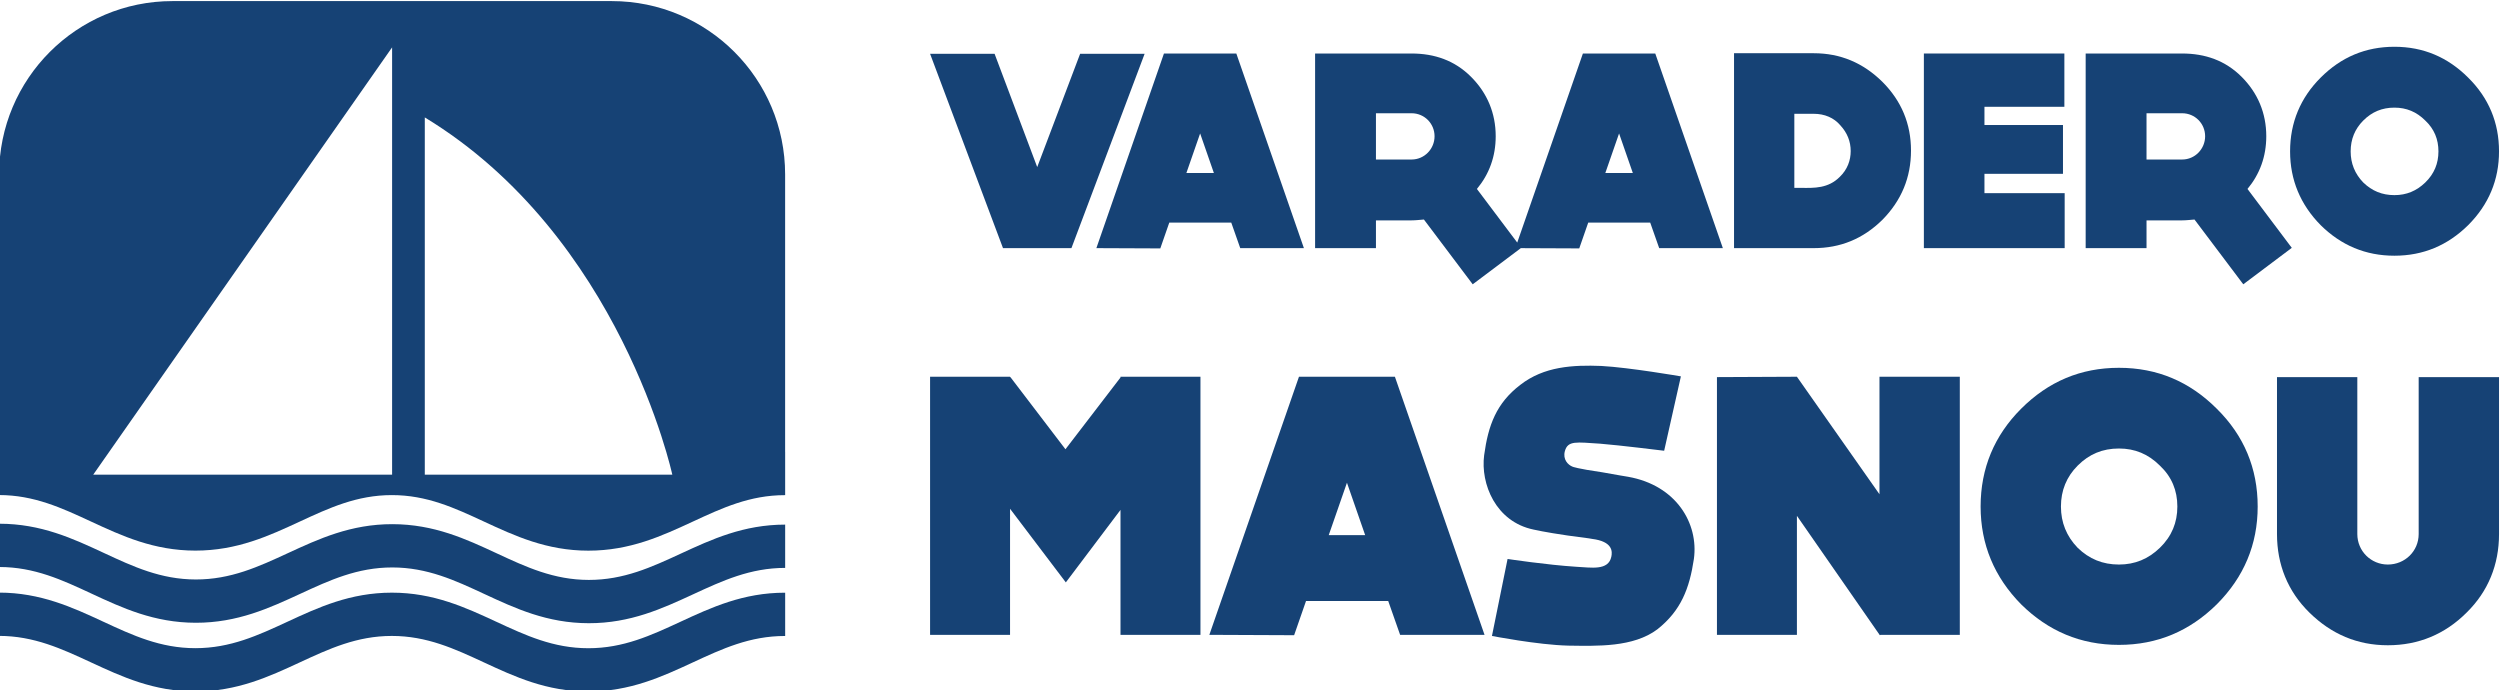
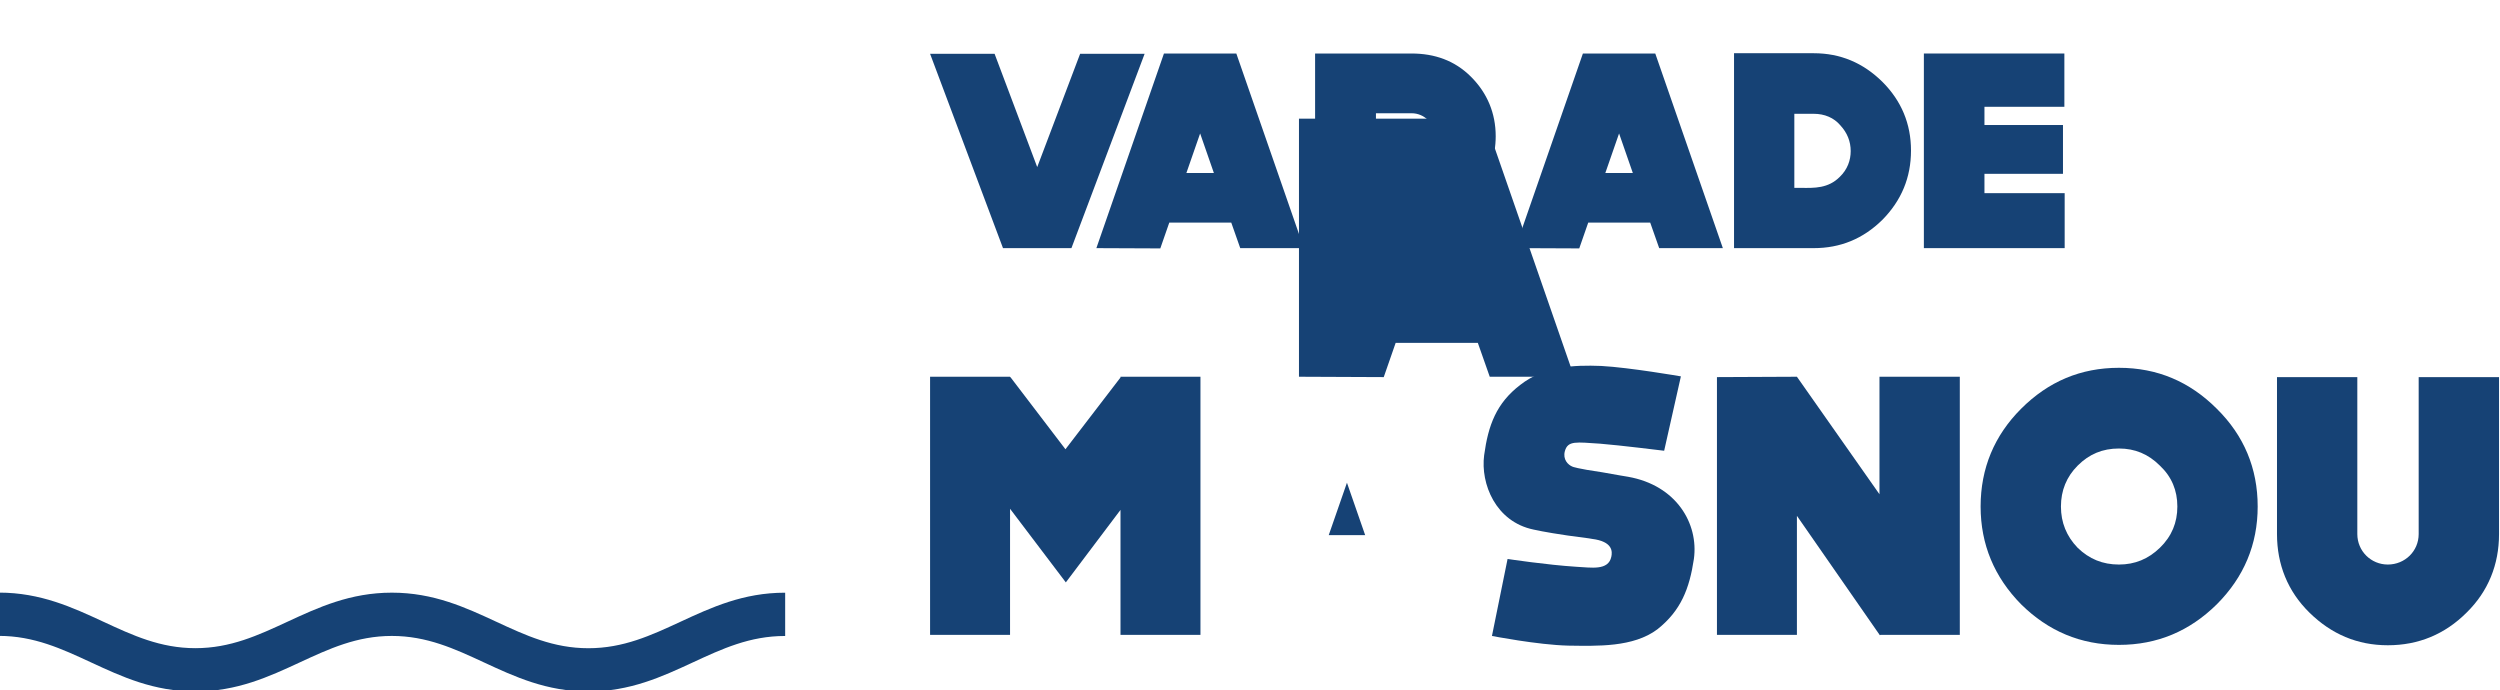
<svg xmlns="http://www.w3.org/2000/svg" id="Capa_1" x="0px" y="0px" viewBox="0 0 283.465 78.282" style="enable-background:new 0 0 283.465 78.282;" xml:space="preserve">
  <style type="text/css">	.st0{fill:#164275;}</style>
  <g>
    <path class="st0" d="M77.148,70.502c-3.325,1.541-6.466,2.998-10.436,2.997  c-3.97-0-7.11-1.457-10.435-3c-3.497-1.622-7.112-3.299-11.843-3.3  c-4.73,0-8.347,1.676-11.844,3.297c-3.326,1.541-6.467,2.998-10.437,2.997  c-3.97,0-7.111-1.457-10.435-3c-3.492-1.62-7.103-3.295-11.825-3.3v1.235  v0.412v0.379v0.856v0.379v0.412v1.235c3.961,0.005,7.097,1.459,10.417,2.999  c3.497,1.622,7.112,3.3,11.842,3.3c4.731,0,8.347-1.676,11.845-3.297  c3.326-1.542,6.466-2.998,10.437-2.997c3.97,0.001,7.111,1.457,10.435,3  c3.497,1.622,7.113,3.299,11.843,3.3c4.73,0,8.347-1.677,11.844-3.297  c3.325-1.542,6.466-2.998,10.437-2.997c0.011,0,0.023,0.001,0.034,0.001v-1.235  v-0.412v-0.379v-0.856v-0.379v-0.412v-1.235c-0.011,0-0.022-0.001-0.034-0.001  C84.262,67.205,80.646,68.882,77.148,70.502z" />
-     <path class="st0" d="M66.76,65.755c-3.969-0.004-7.108-1.465-10.429-3.01  c-3.494-1.625-7.107-3.306-11.837-3.312c-4.73-0.005-8.35,1.668-11.85,3.285  c-3.328,1.538-6.472,2.991-10.442,2.987c-3.97-0.004-7.108-1.464-10.429-3.01  c-3.494-1.626-7.107-3.307-11.837-3.312c-0.014-0-0.028,0.001-0.042,0.001  v1.235v0.412v0.379v0.856v0.379v0.412v1.235c0.013,0,0.025-0.001,0.038-0.001  c3.969,0.004,7.108,1.464,10.429,3.01c3.494,1.625,7.107,3.306,11.837,3.312  c4.731,0.005,8.35-1.668,11.851-3.285c3.328-1.538,6.472-2.991,10.441-2.987  c3.97,0.005,7.108,1.465,10.429,3.01c3.494,1.625,7.107,3.307,11.837,3.312  c4.731,0.006,8.351-1.668,11.852-3.285c3.322-1.536,6.46-2.985,10.419-2.986  v-1.235v-0.412v-0.379v-0.856v-0.379v-0.412v-1.235  c-4.717,0.001-8.33,1.67-11.824,3.284  C73.874,64.307,70.731,65.76,66.76,65.755z" />
-     <path class="st0" d="M89.022,51.238V19.782c0-10.857-8.801-19.658-19.658-19.658H19.556  c-10.857,0-19.658,8.801-19.658,19.658v31.443c-0.002,0-0.003-0-0.005-0  v1.235v0.412v0.379v0.855v0.379v0.412v1.235  c3.963,0.004,7.1,1.459,10.421,3c3.497,1.622,7.112,3.299,11.843,3.3  c4.73,0,8.347-1.676,11.844-3.297c3.326-1.542,6.467-2.998,10.436-2.997  c3.97,0,7.11,1.457,10.435,3c3.497,1.622,7.113,3.3,11.843,3.3  c4.731,0,8.347-1.676,11.845-3.297c3.326-1.542,6.466-2.997,10.436-2.997  c0.01,0,0.02,0.001,0.03,0.001v-1.235v-0.412v-0.379v-0.855v-0.379v-0.412  v-1.235C89.025,51.238,89.023,51.238,89.022,51.238z M44.459,53.821H10.57  L44.459,5.371V53.821z M48.166,53.821V13.314  C70.405,26.816,76.23,53.821,76.23,53.821S48.166,53.821,48.166,53.821z" />
  </g>
  <g>
    <g>
      <polygon class="st0" points="122.471,6.099 117.605,18.946 112.772,6.099 105.458,6.099    113.726,28.135 121.485,28.135 129.785,6.099   " />
      <path class="st0" d="M131.976,6.067l-7.663,22.068l7.249,0.031l1.018-2.925h7.028   l1.018,2.894h7.218l-7.663-22.068C140.18,6.067,131.976,6.067,131.976,6.067z    M134.52,19.613l1.558-4.483l1.558,4.483H134.52z" />
      <path class="st0" d="M179.478,6.067l-7.444,21.437l-4.573-6.079   c1.399-1.685,2.131-3.688,2.131-5.978c0-2.607-0.954-4.897-2.799-6.741   c-1.844-1.845-4.134-2.639-6.741-2.639h-10.938v22.068h6.9V24.987h4.039   c0.477,0,0.954-0.064,1.399-0.096l5.532,7.345l5.456-4.099l6.625,0.029   l1.018-2.925h7.028l1.018,2.894h7.218l-7.663-22.068   C187.681,6.067,179.478,6.067,179.478,6.067z M160.052,18.087h-4.039v-5.246h4.039   c1.463,0,2.607,1.176,2.607,2.607S161.515,18.087,160.052,18.087z M182.022,19.613   l1.558-4.483l1.558,4.483H182.022z" />
      <path class="st0" d="M205.646,6.035h-9.031v22.1h9.031   c3.02,0,5.596-1.049,7.791-3.211c2.162-2.195,3.244-4.802,3.244-7.854   c0-3.021-1.081-5.628-3.244-7.791C211.242,7.116,208.666,6.035,205.646,6.035z    M208.602,20.058c-1.304,1.304-2.862,1.272-4.451,1.24h-0.699v-8.395h2.194   c1.24,0,2.29,0.446,3.02,1.304c0.795,0.858,1.177,1.844,1.177,2.925   C209.843,18.15,209.494,19.199,208.602,20.058z" />
      <polygon class="st0" points="225.009,19.709 233.913,19.709 233.913,14.175 225.009,14.175    225.009,12.109 234.071,12.109 234.071,6.067 218.14,6.067 218.14,28.135    234.104,28.135 234.104,21.902 225.009,21.902   " />
-       <path class="st0" d="M256.964,15.447c0-2.607-0.954-4.897-2.799-6.741   c-1.844-1.845-4.134-2.639-6.741-2.639h-10.938v22.068h6.9V24.987h4.039   c0.477,0,0.954-0.064,1.399-0.096l5.532,7.345l5.501-4.133l-5.024-6.678   C256.232,19.74,256.964,17.737,256.964,15.447z M247.424,18.087h-4.039v-5.246   h4.039c1.463,0,2.607,1.176,2.607,2.607S248.887,18.087,247.424,18.087z" />
-       <path class="st0" d="M271.493,5.303c-3.275,0-6.042,1.177-8.363,3.498   c-2.29,2.29-3.466,5.088-3.466,8.363c0,3.244,1.176,6.042,3.466,8.364   c2.321,2.289,5.088,3.466,8.363,3.466s6.042-1.177,8.363-3.466   c2.321-2.322,3.498-5.12,3.498-8.364c0-3.275-1.177-6.073-3.498-8.363   C277.534,6.481,274.768,5.303,271.493,5.303z M274.991,20.694   c-0.986,0.954-2.131,1.431-3.498,1.431c-1.399,0-2.544-0.477-3.53-1.431   c-0.954-0.985-1.431-2.162-1.431-3.53s0.477-2.543,1.431-3.497   c0.985-0.986,2.13-1.463,3.53-1.463c1.367,0,2.512,0.477,3.498,1.463   c1.017,0.954,1.494,2.13,1.494,3.497S276.008,19.709,274.991,20.694z" />
    </g>
    <g>
      <polygon class="st0" points="127.049,42.802 120.807,50.94 114.567,42.759 114.525,42.759    114.525,42.717 105.458,42.717 105.458,71.982 114.525,71.982 114.525,57.687    120.85,66.036 127.049,57.814 127.049,71.982 136.115,71.982 136.115,42.717    127.049,42.717   " />
-       <path class="st0" d="M147.285,42.717l-10.162,29.265l9.613,0.042l1.349-3.879h9.32   l1.349,3.838h9.572l-10.163-29.265H147.285z M150.659,60.68l2.066-5.946   l2.066,5.946H150.659z" />
+       <path class="st0" d="M147.285,42.717l9.613,0.042l1.349-3.879h9.32   l1.349,3.838h9.572l-10.163-29.265H147.285z M150.659,60.68l2.066-5.946   l2.066,5.946H150.659z" />
      <path class="st0" d="M184.602,54.06c0,0-1.307-0.212-2.909-0.506   c-2.909-0.422-3.373-0.632-3.373-0.632c-0.548-0.21-1.139-0.843-0.886-1.771   c0.338-1.222,1.307-1.012,4.005-0.843c2.151,0.169,7.253,0.801,7.253,0.801   l1.897-8.434c0,0-5.861-1.012-9.024-1.181c-3.205-0.126-6.494,0.043-9.193,2.151   c-2.699,2.066-3.627,4.555-4.091,7.97c-0.422,3.247,1.308,7.547,5.608,8.433   c0,0,1.265,0.296,3.881,0.675c2.656,0.338,2.74,0.379,2.74,0.379   c2.361,0.295,2.32,1.434,2.192,2.025c-0.336,1.601-2.277,1.222-3.964,1.138   c-3.331-0.21-7.8-0.886-7.8-0.886l-1.771,8.729   c0,0,5.187,1.013,8.644,1.097c3.29,0.042,7.38,0.21,10.12-1.856   c2.657-2.108,3.627-4.596,4.133-7.97   C192.616,59.374,190.084,55.031,184.602,54.06z" />
      <polygon class="st0" points="213.106,56.042 203.745,42.717 194.678,42.759 194.678,71.982    203.745,71.982 203.745,58.488 213.148,72.024 213.232,71.982 222.215,71.982    222.215,42.717 213.106,42.717   " />
      <path class="st0" d="M240.26,41.704c-4.343,0-8.012,1.561-11.09,4.639   c-3.036,3.036-4.596,6.747-4.596,11.09c0,4.301,1.56,8.012,4.596,11.091   c3.078,3.035,6.747,4.596,11.09,4.596c4.343,0,8.012-1.561,11.09-4.596   c3.078-3.079,4.639-6.79,4.639-11.091c0-4.343-1.561-8.054-4.639-11.09   C248.272,43.265,244.603,41.704,240.26,41.704z M244.899,62.114   c-1.308,1.265-2.826,1.897-4.639,1.897c-1.856,0-3.374-0.632-4.681-1.897   c-1.265-1.307-1.897-2.868-1.897-4.681c0-1.813,0.632-3.373,1.897-4.638   c1.307-1.308,2.825-1.94,4.681-1.94c1.813,0,3.331,0.632,4.639,1.94   c1.348,1.265,1.982,2.825,1.982,4.638   C246.881,59.246,246.247,60.807,244.899,62.114z" />
      <path class="st0" d="M274.244,42.759v17.795c0,1.94-1.56,3.457-3.5,3.457   c-1.897,0-3.457-1.517-3.457-3.457V42.759h-9.108v17.795   c0,3.457,1.222,6.494,3.669,8.898c2.487,2.446,5.439,3.711,8.897,3.711   c3.5,0,6.495-1.265,8.941-3.711c2.446-2.404,3.669-5.44,3.669-8.898V42.759   H274.244z" />
    </g>
  </g>
</svg>